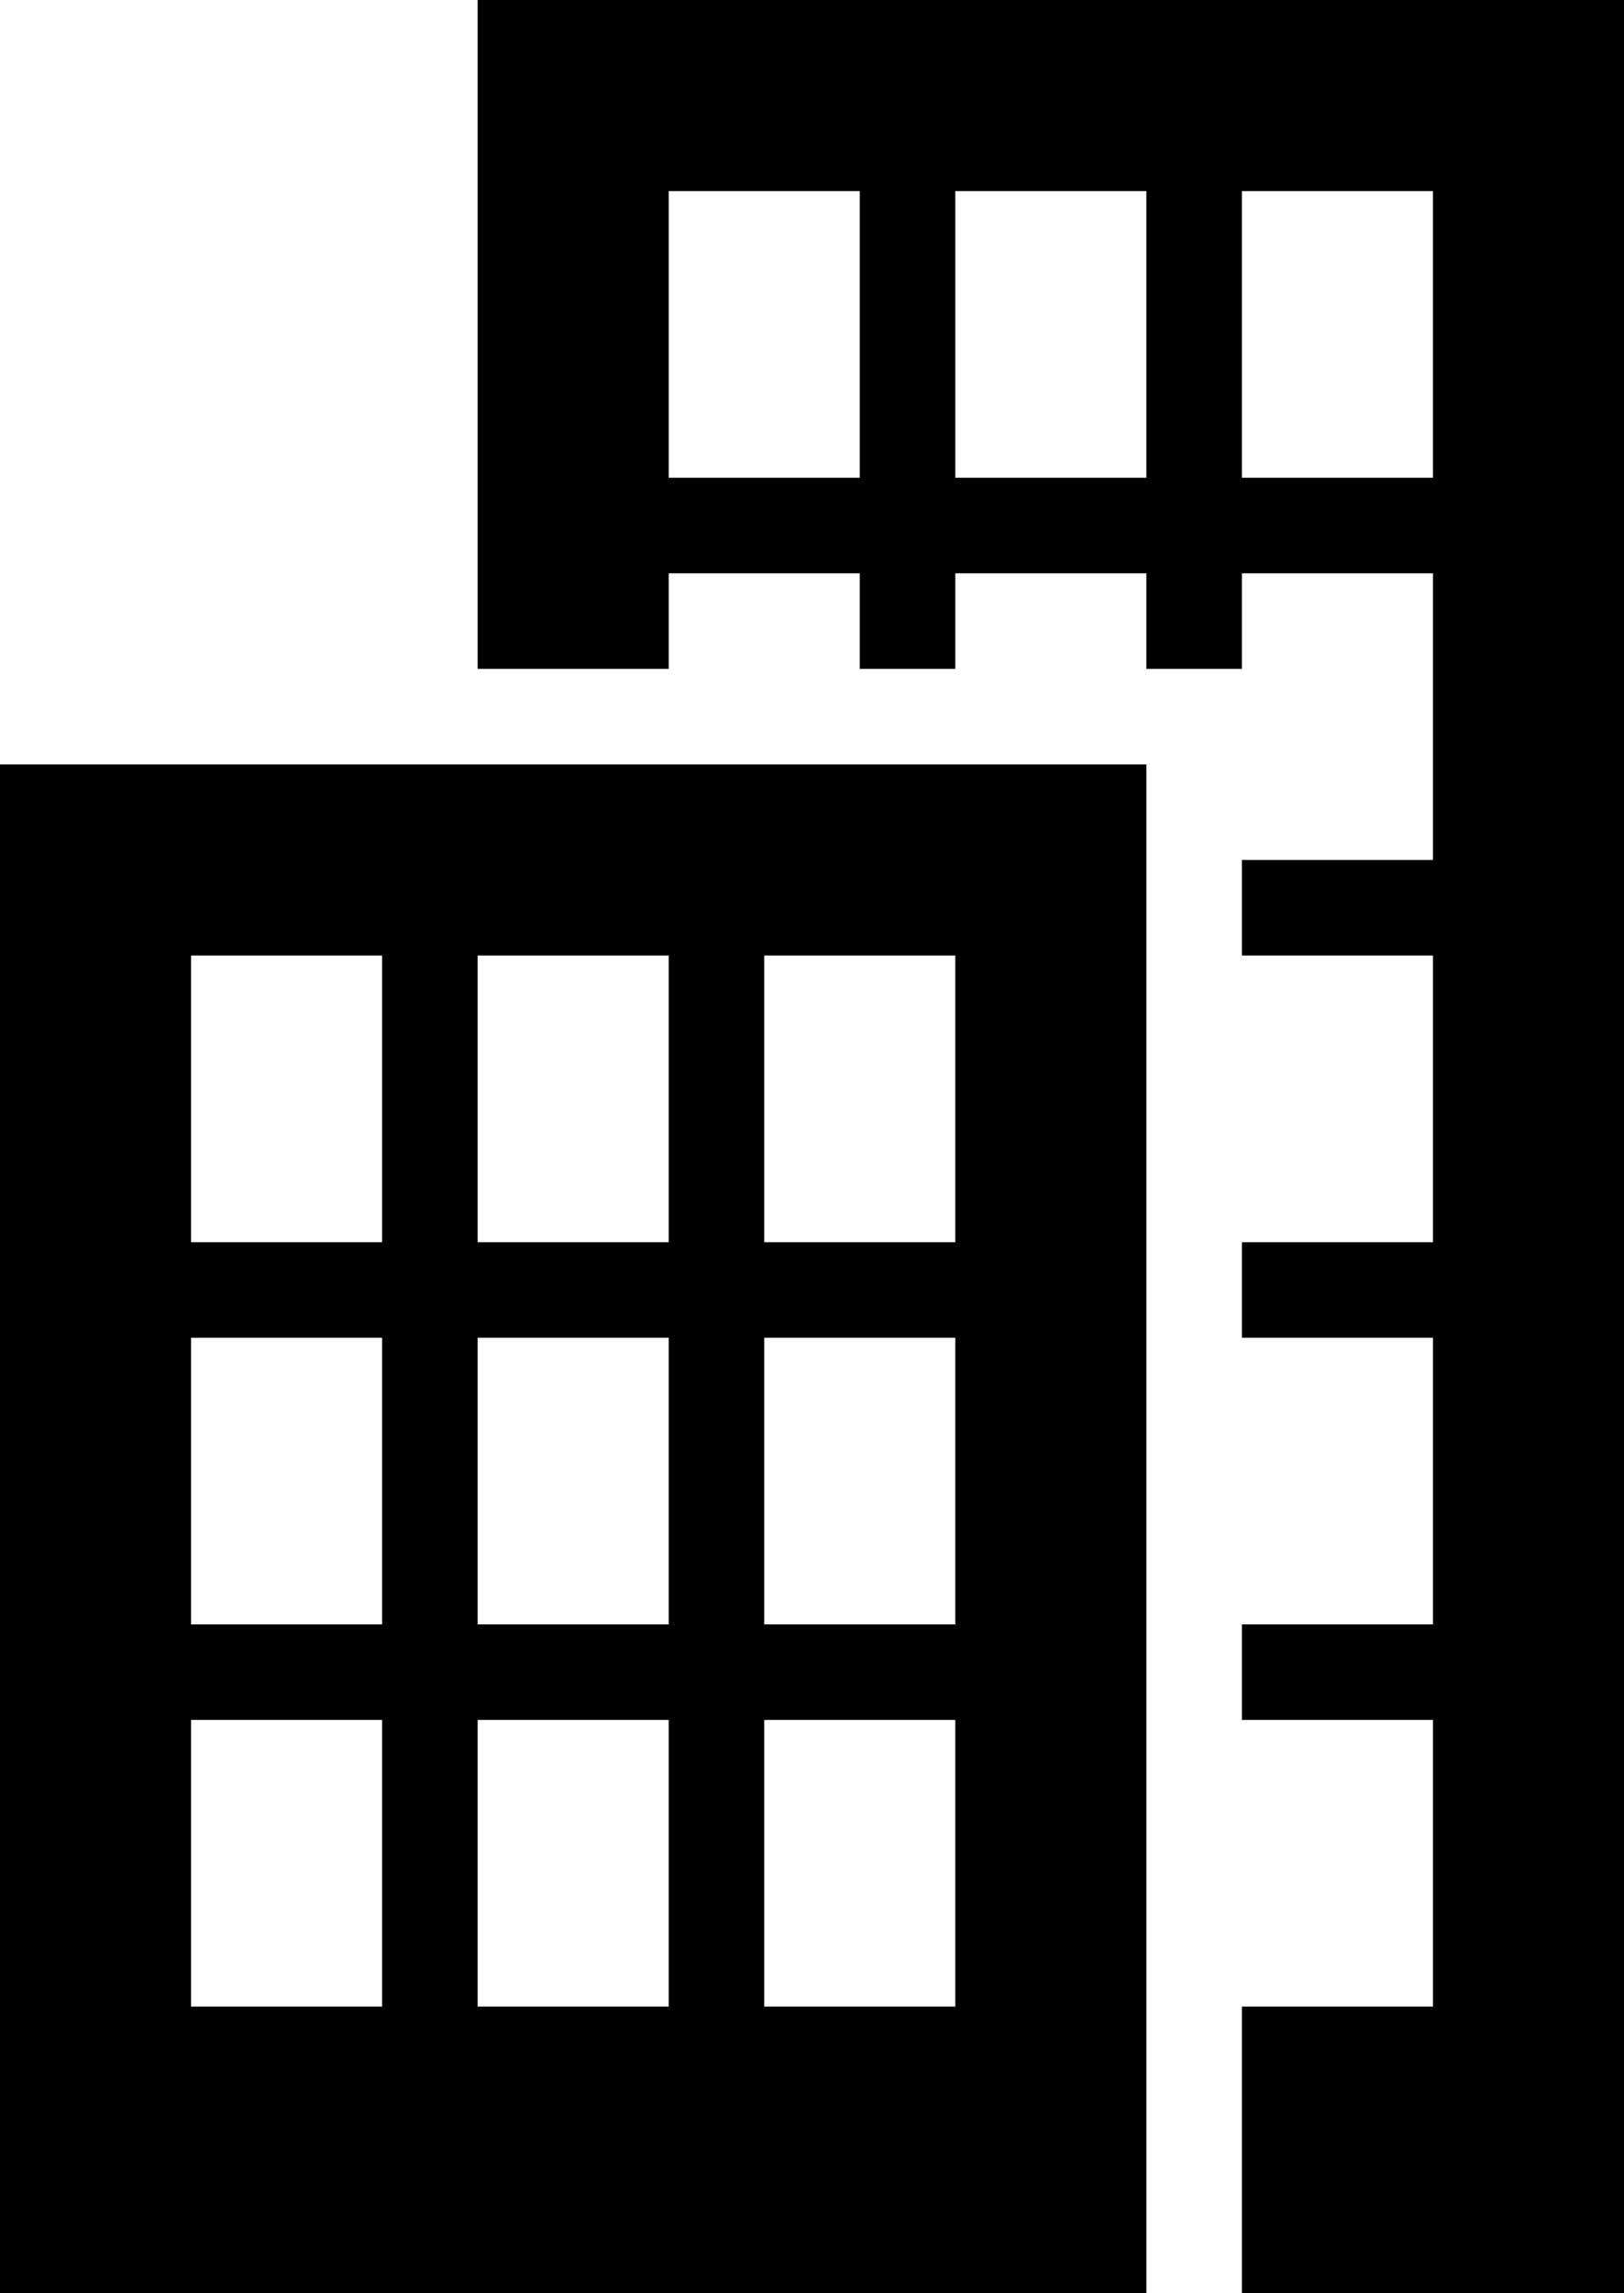
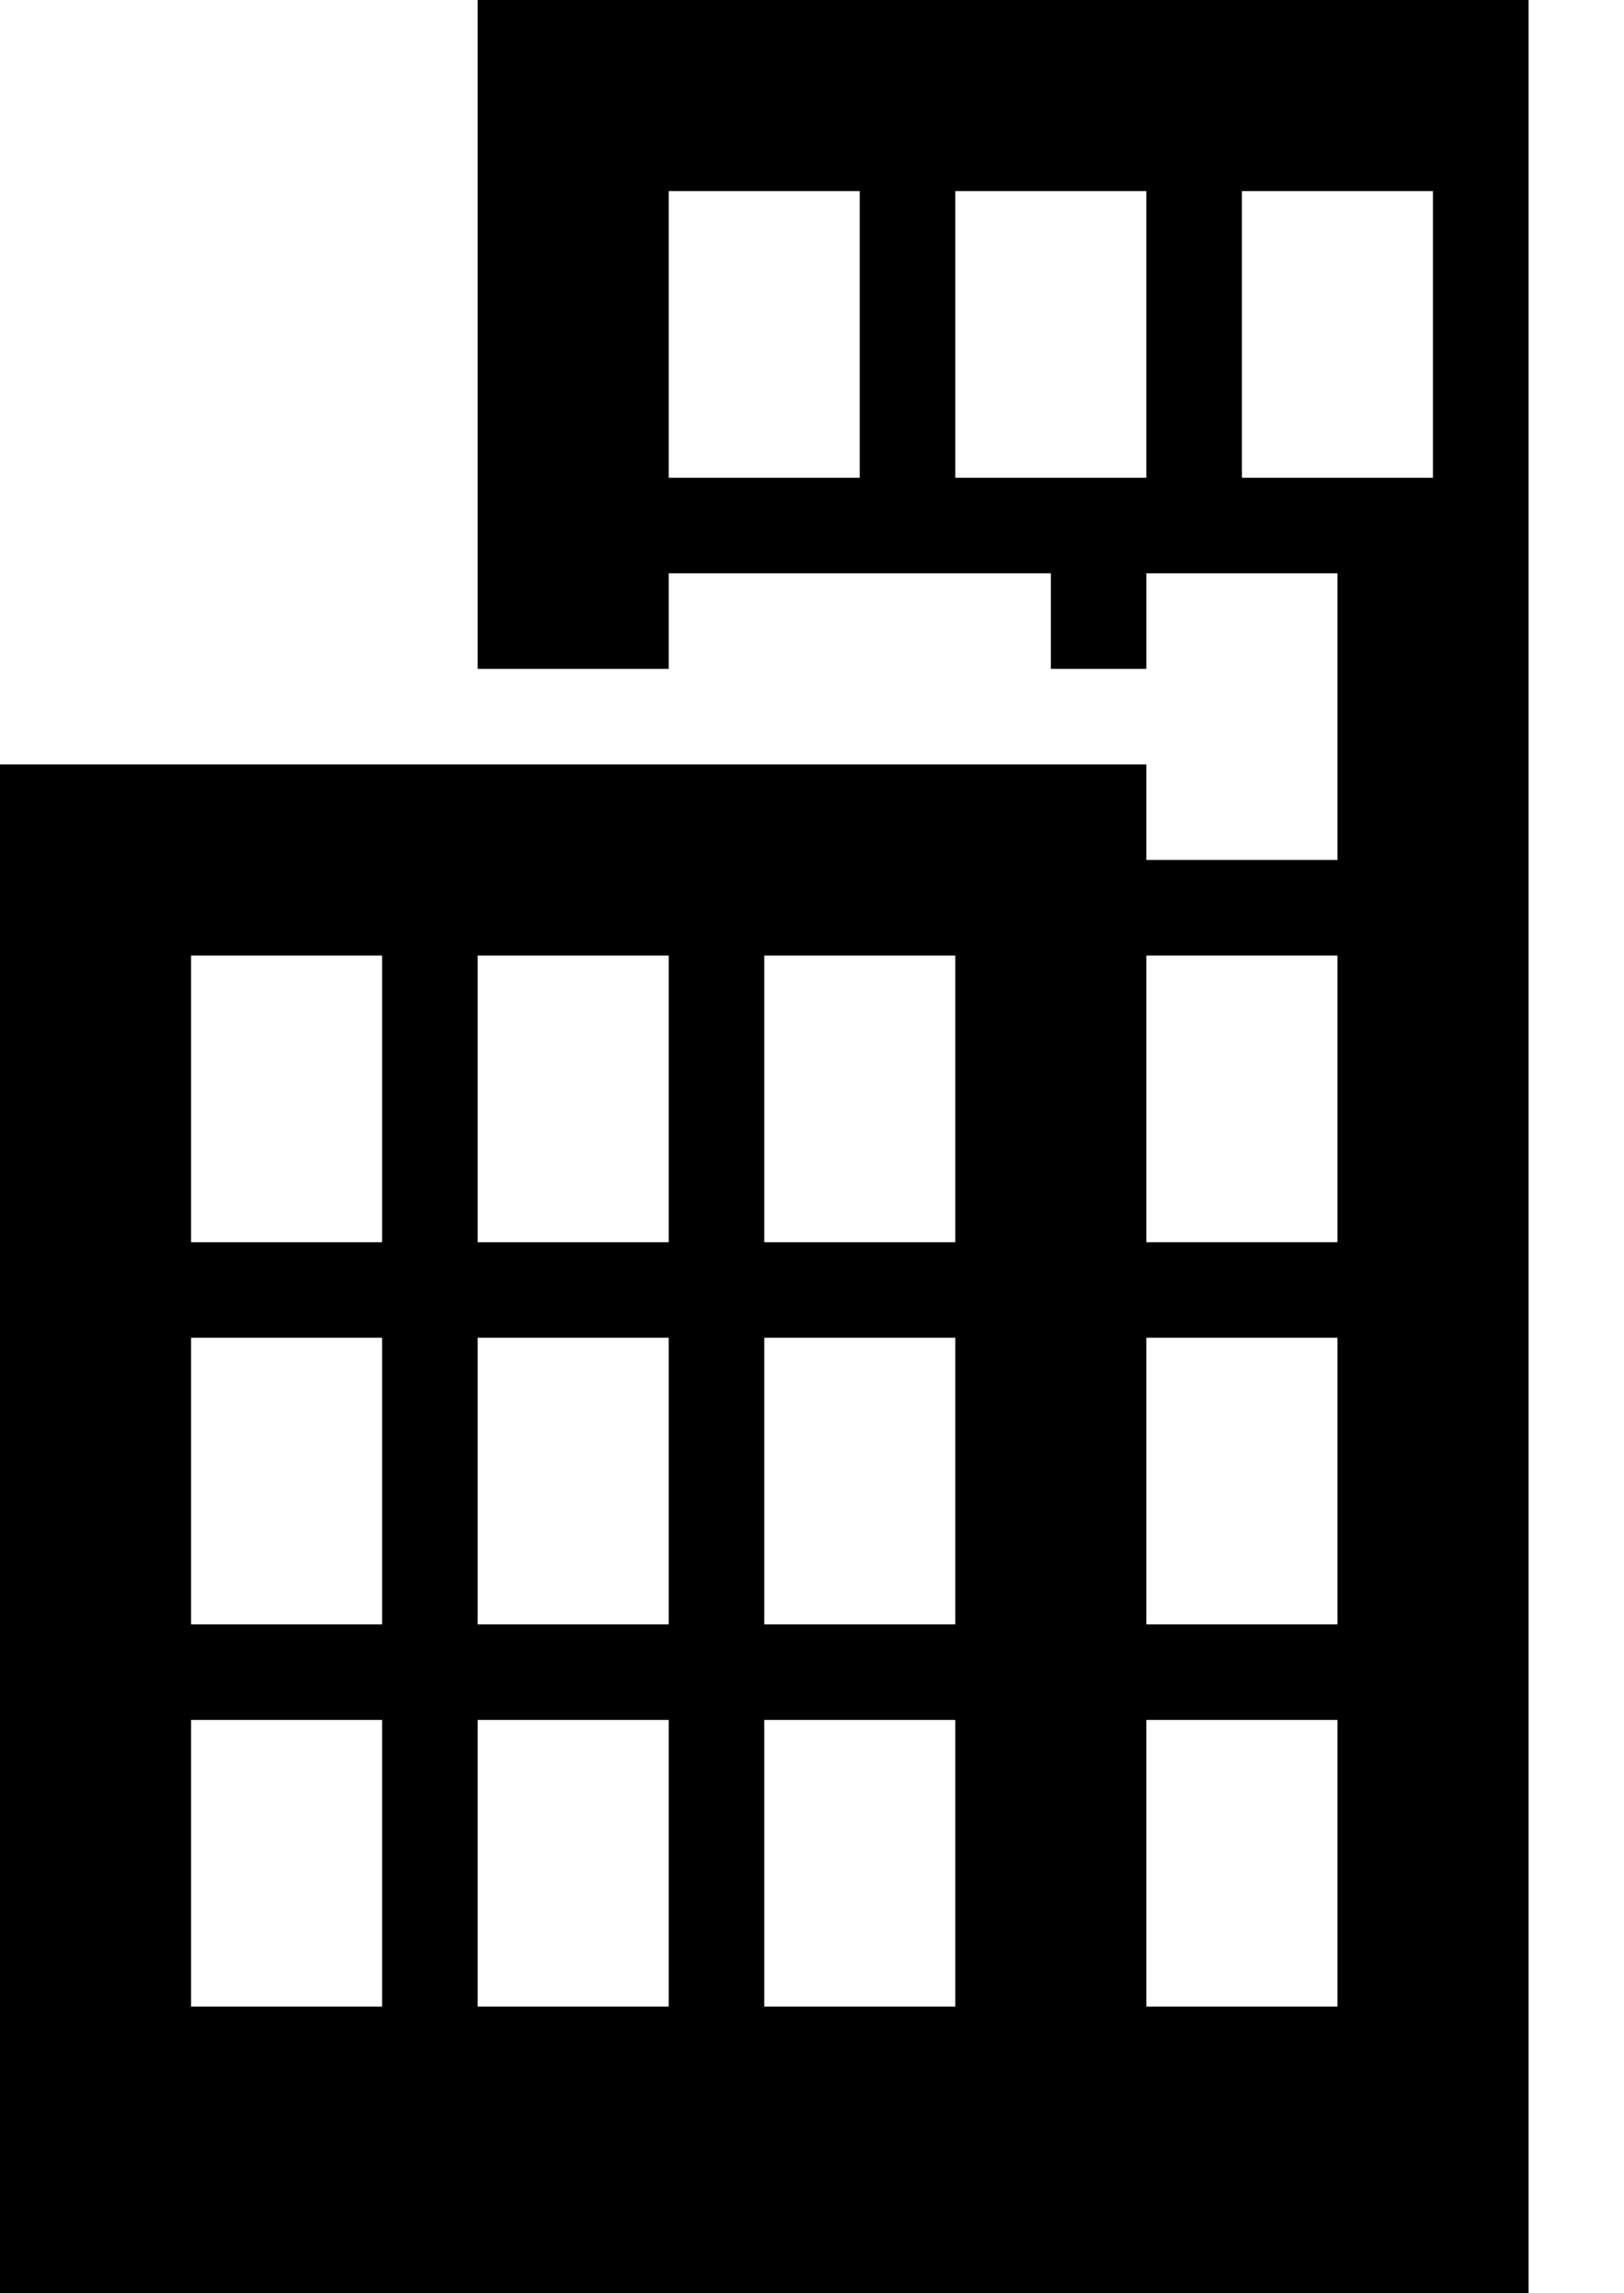
<svg xmlns="http://www.w3.org/2000/svg" version="1.1" id="Icons_1_" x="0px" y="0px" width="316.243px" height="446.46px" viewBox="0 0 316.243 446.46" enable-background="new 0 0 316.243 446.46" xml:space="preserve">
-   <path id="Icons" d="M93.013,0v130.217h37.205v-18.602h37.205v18.602h18.603v-18.602h37.205v18.602h18.603v-18.602h37.205v55.807  h-37.205v18.602h37.205v55.808h-37.205v18.603h37.205v55.807h-37.205v18.602h37.205v55.807h-37.205v55.808h74.41V-0.001H93.013V0z   M167.423,93.013h-37.205V37.205h37.205L167.423,93.013L167.423,93.013z M223.23,93.013h-37.205V37.205h37.205V93.013z   M279.038,93.013h-37.205V37.205h37.205L279.038,93.013L279.038,93.013z M0,148.82v297.64h223.23v-297.64L0,148.82L0,148.82z   M74.41,390.652H37.205v-55.807H74.41V390.652z M74.41,316.243H37.205v-55.808H74.41V316.243z M74.41,241.833H37.205v-55.808H74.41  V241.833z M130.218,390.652H93.013v-55.807h37.205V390.652z M130.218,316.243H93.013v-55.808h37.205V316.243z M130.218,241.833  H93.013v-55.808h37.205V241.833z M186.025,390.652H148.82v-55.807h37.205L186.025,390.652L186.025,390.652z M186.025,316.243H148.82  v-55.808h37.205L186.025,316.243L186.025,316.243z M186.025,241.833H148.82v-55.808h37.205L186.025,241.833L186.025,241.833z" />
+   <path id="Icons" d="M93.013,0v130.217h37.205v-18.602h37.205v18.602v-18.602h37.205v18.602h18.603v-18.602h37.205v55.807  h-37.205v18.602h37.205v55.808h-37.205v18.603h37.205v55.807h-37.205v18.602h37.205v55.807h-37.205v55.808h74.41V-0.001H93.013V0z   M167.423,93.013h-37.205V37.205h37.205L167.423,93.013L167.423,93.013z M223.23,93.013h-37.205V37.205h37.205V93.013z   M279.038,93.013h-37.205V37.205h37.205L279.038,93.013L279.038,93.013z M0,148.82v297.64h223.23v-297.64L0,148.82L0,148.82z   M74.41,390.652H37.205v-55.807H74.41V390.652z M74.41,316.243H37.205v-55.808H74.41V316.243z M74.41,241.833H37.205v-55.808H74.41  V241.833z M130.218,390.652H93.013v-55.807h37.205V390.652z M130.218,316.243H93.013v-55.808h37.205V316.243z M130.218,241.833  H93.013v-55.808h37.205V241.833z M186.025,390.652H148.82v-55.807h37.205L186.025,390.652L186.025,390.652z M186.025,316.243H148.82  v-55.808h37.205L186.025,316.243L186.025,316.243z M186.025,241.833H148.82v-55.808h37.205L186.025,241.833L186.025,241.833z" />
</svg>